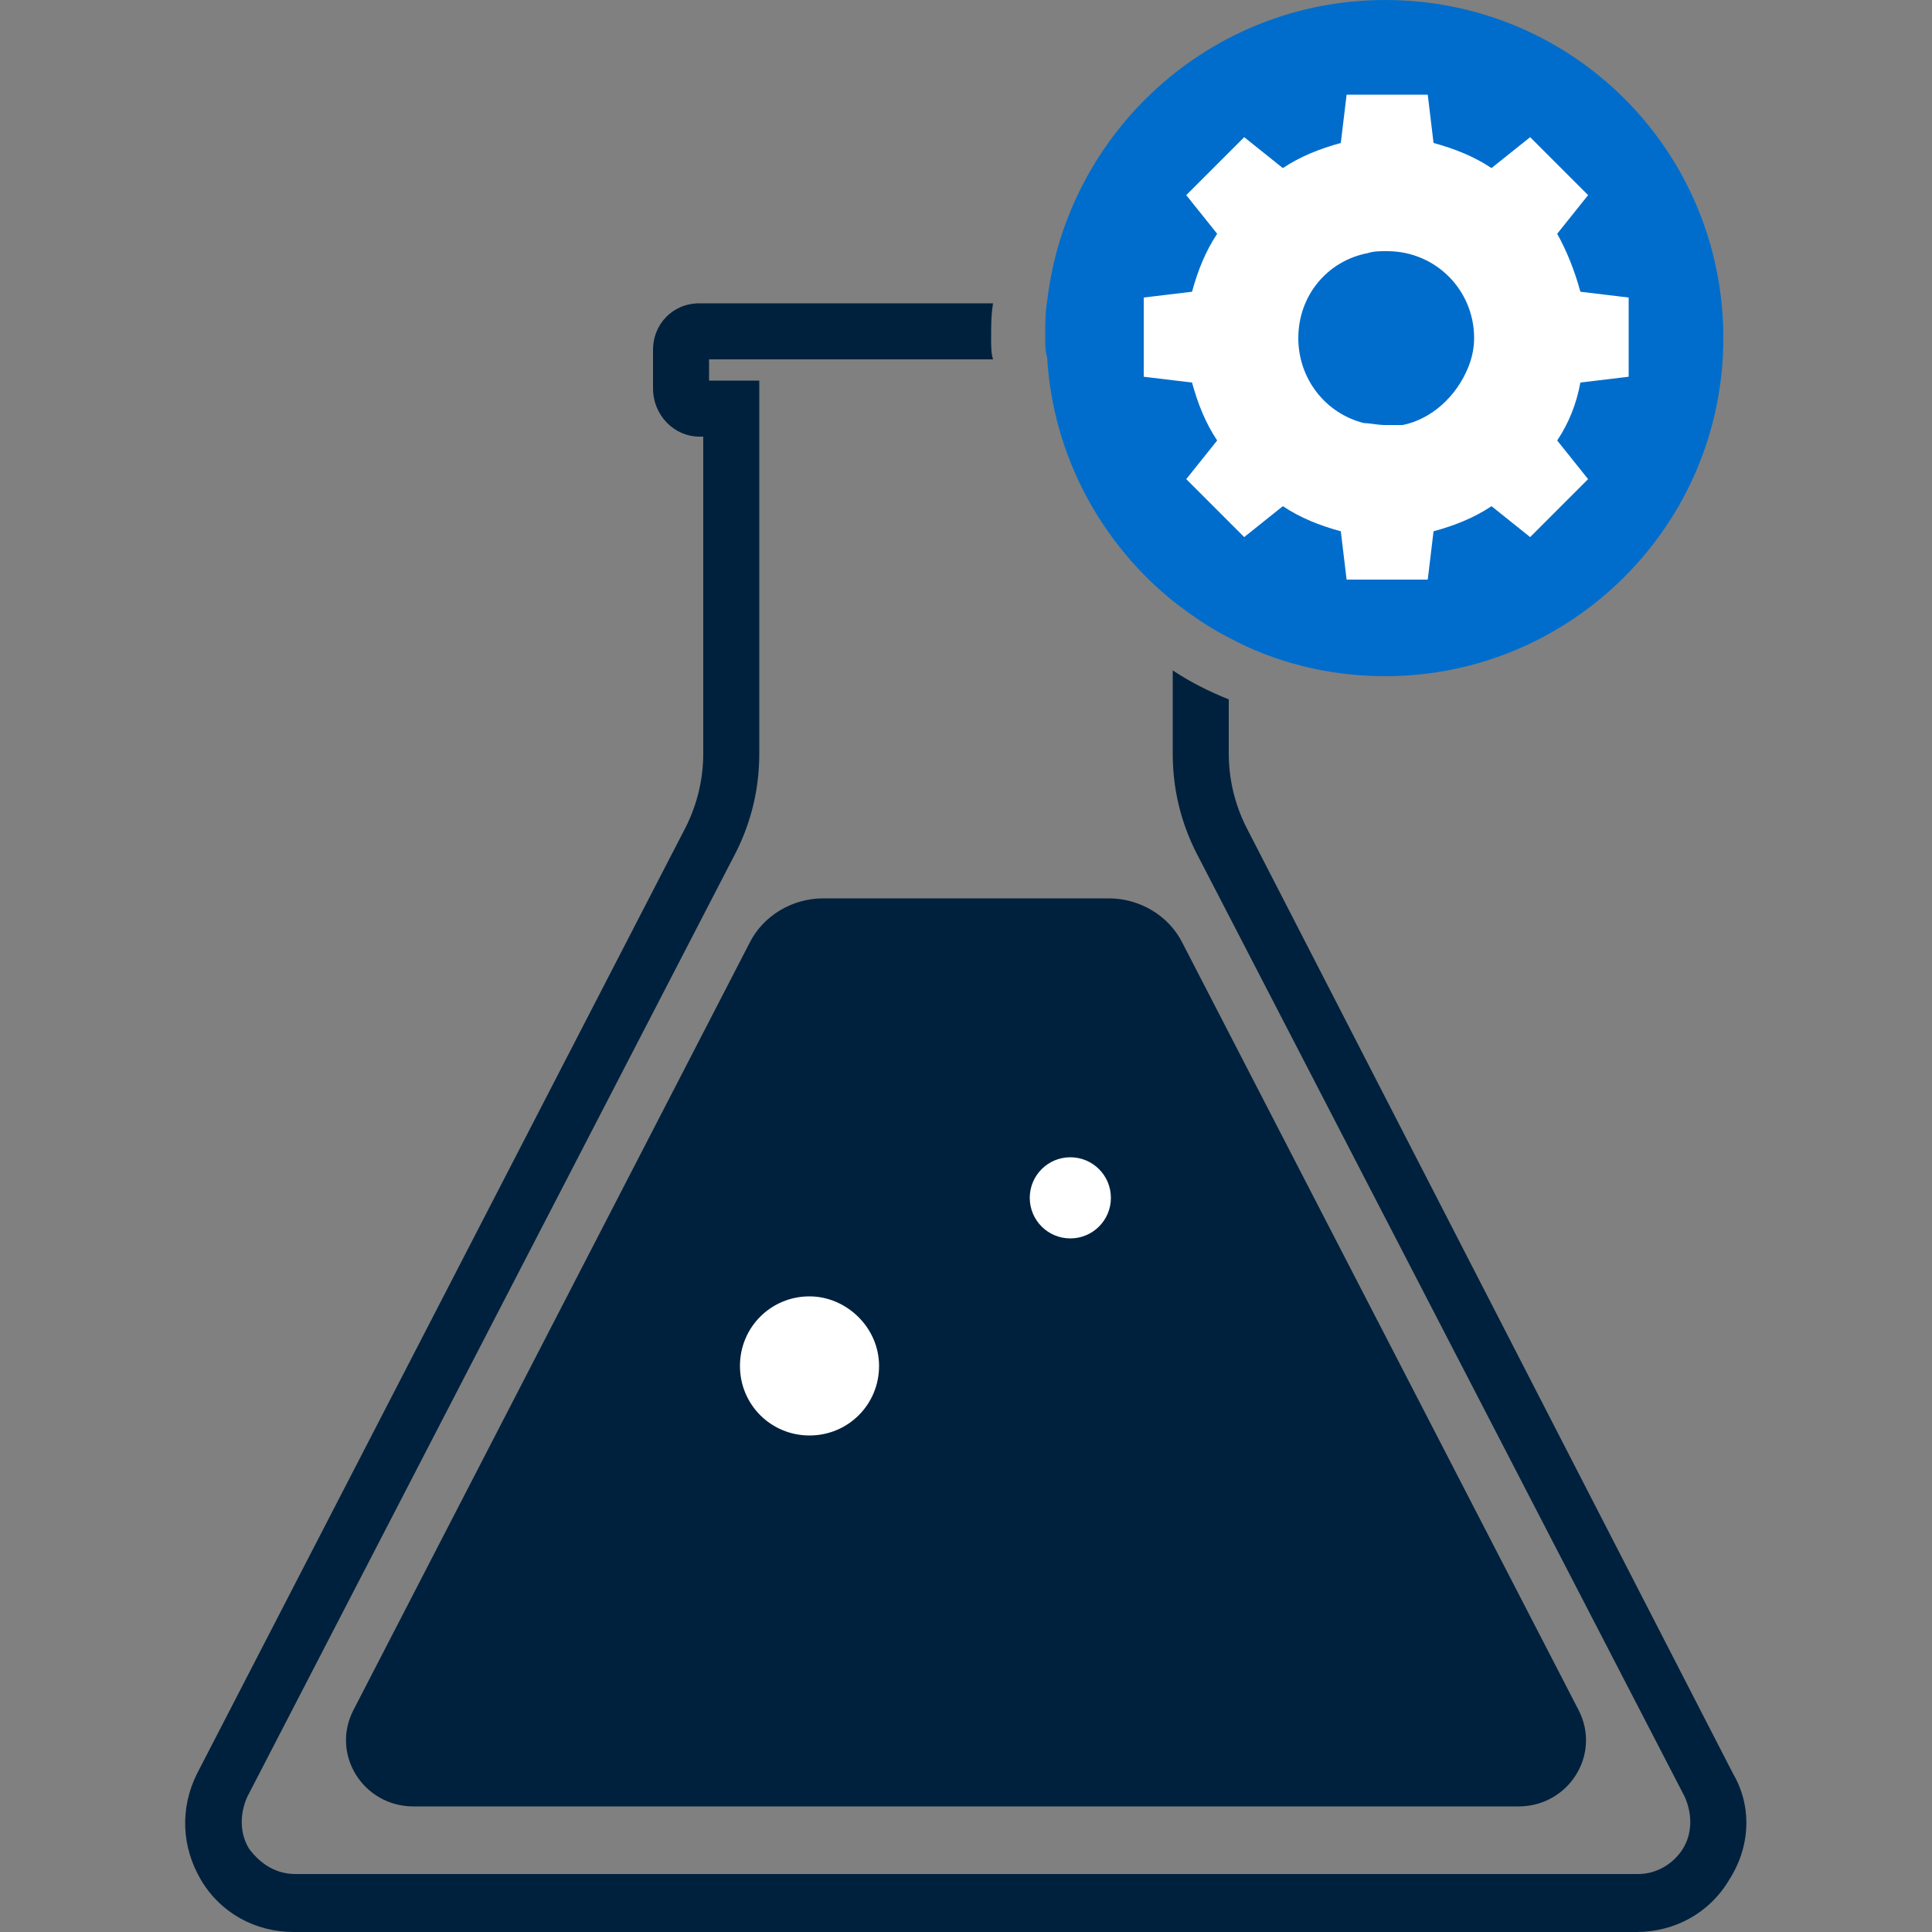
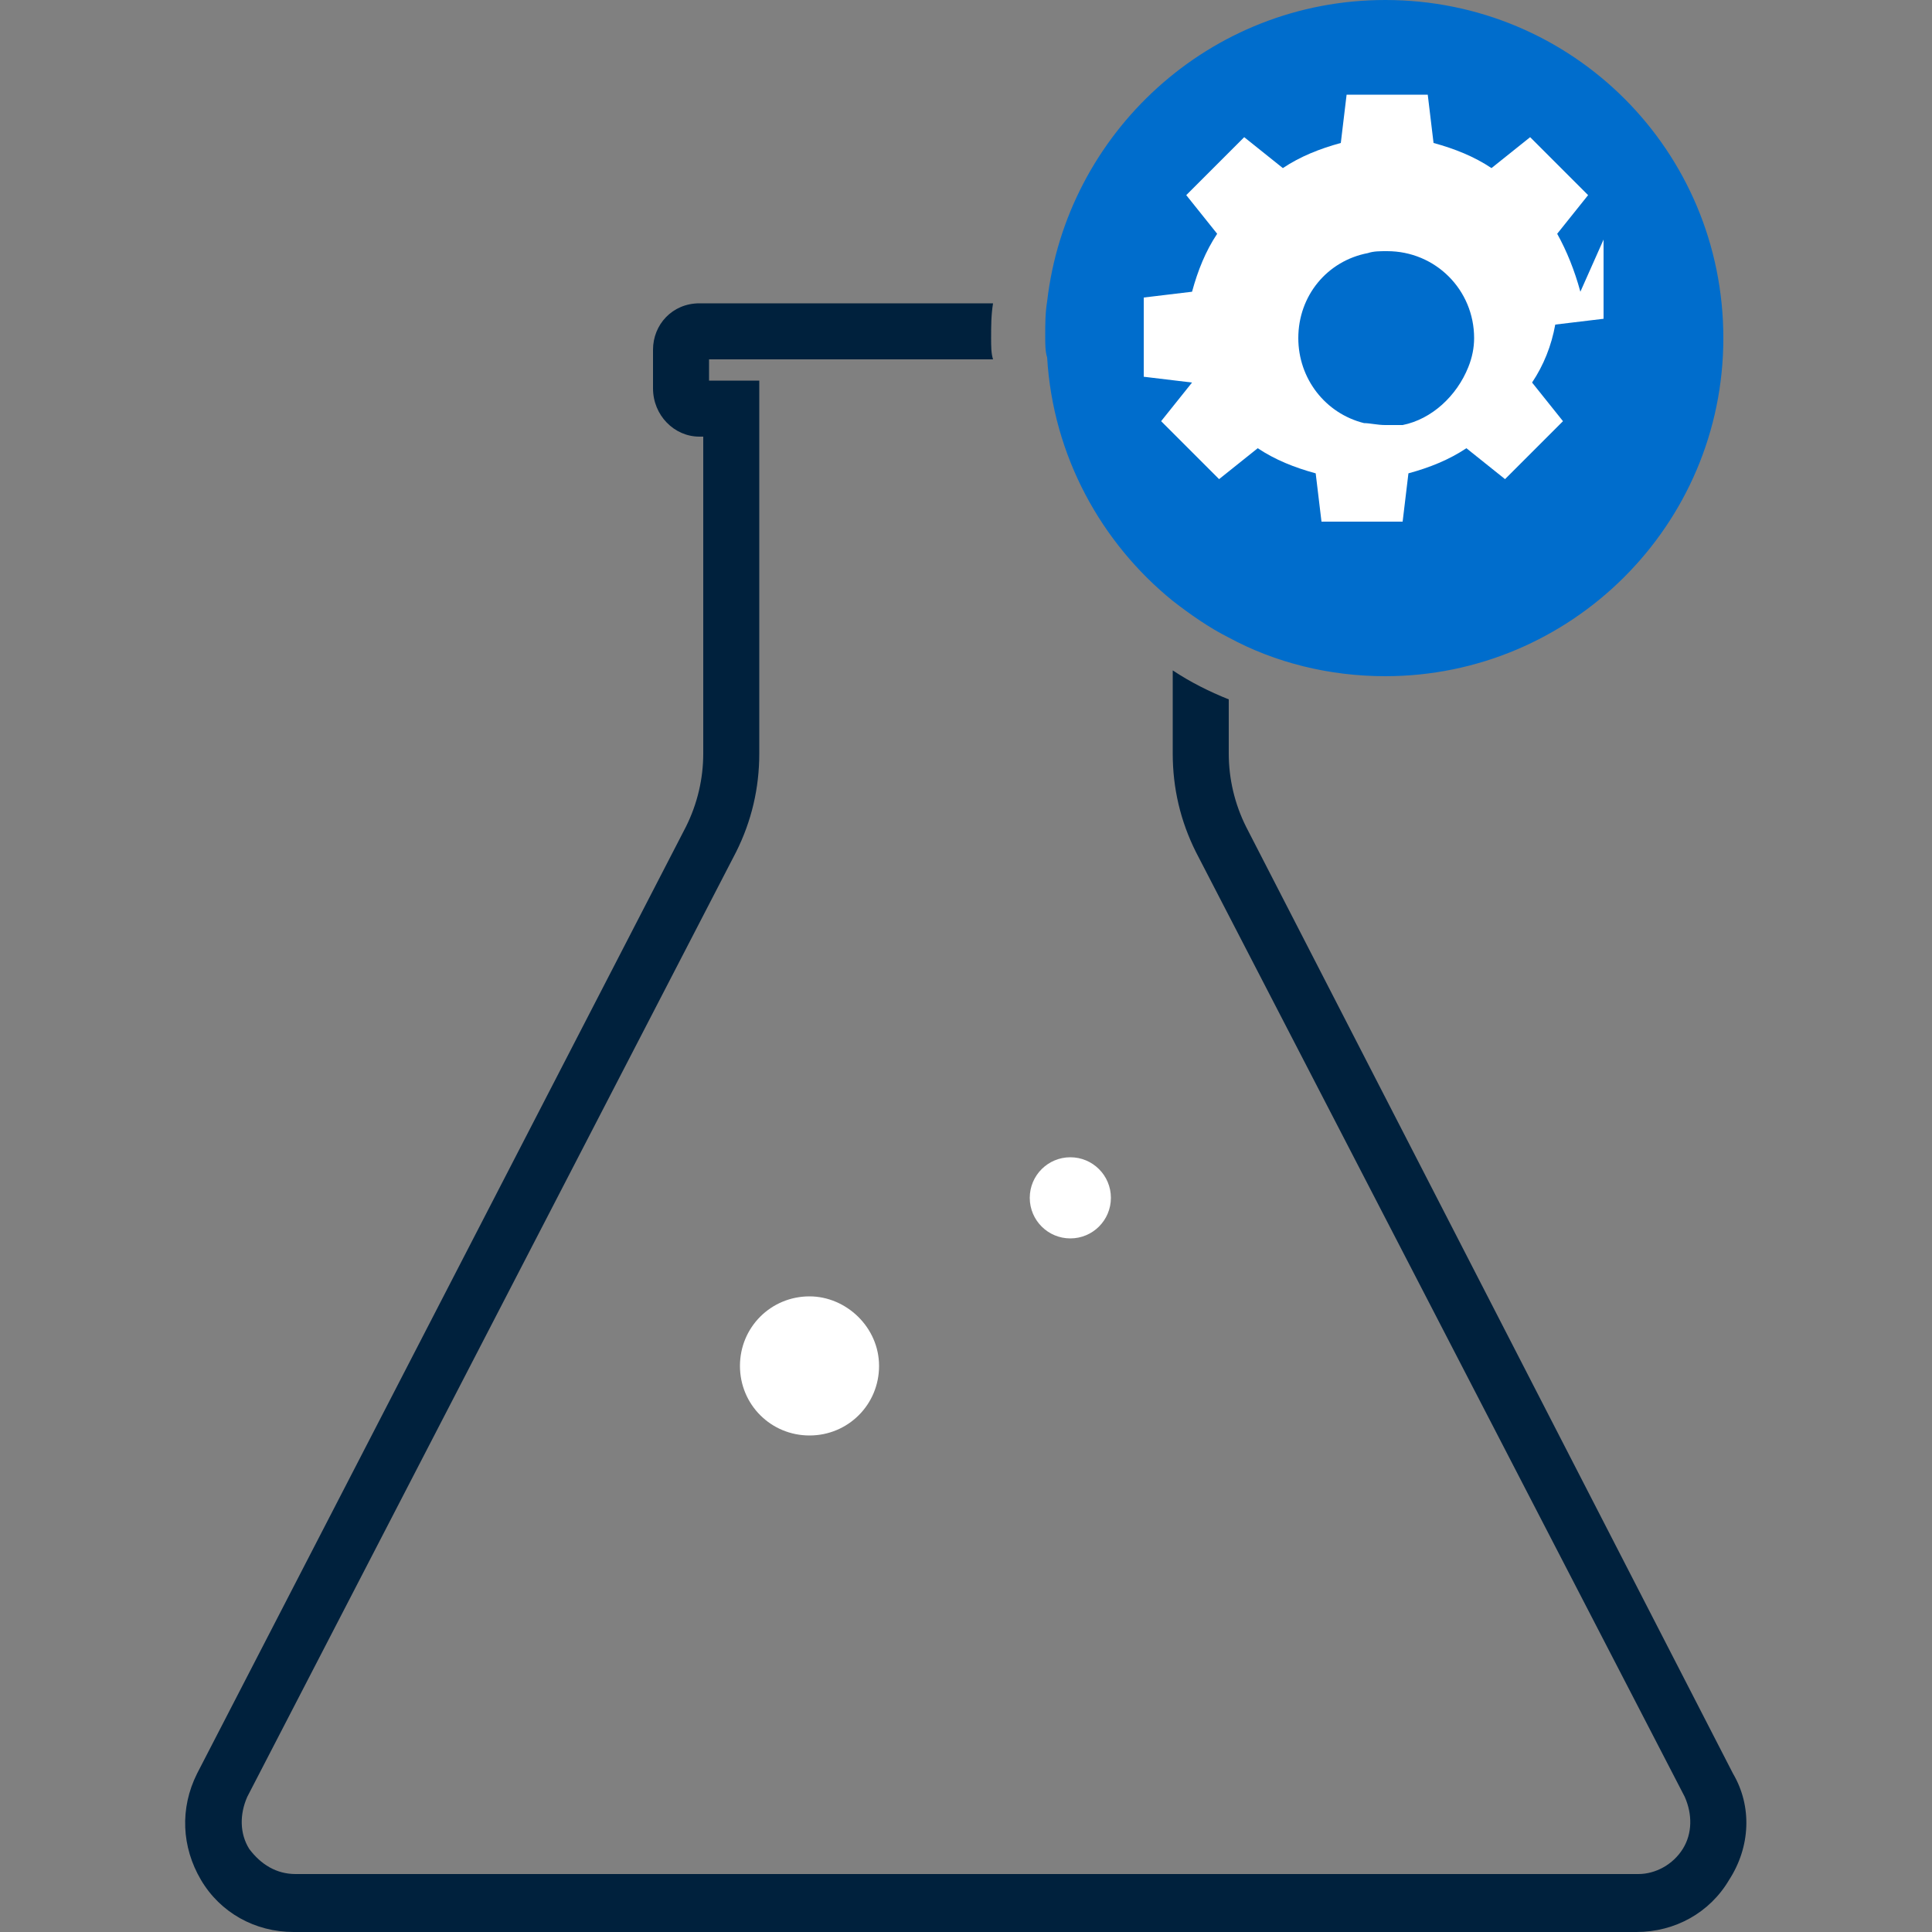
<svg xmlns="http://www.w3.org/2000/svg" version="1.1" id="Layer_1" x="0px" y="0px" viewBox="0 0 100 100" style="enable-background:new 0 0 100 100;" xml:space="preserve">
  <rect x="0" y="0" width="100" height="100" fill="#808080" stroke="none" />
  <style type="text/css">
	.st0{fill:#00213D;}
	.st1{fill:#FFFFFF;}
	.st2{fill:#006DCC;}
</style>
  <g>
    <g>
-       <path class="st0" d="M78.6,93.5H21.4c-2.6,0-4.3-2.7-3.1-5l20.5-39.7c0.7-1.4,2.2-2.3,3.8-2.3h14.8c1.6,0,3.1,0.9,3.8,2.3    l20.5,39.7C82.9,90.8,81.2,93.5,78.6,93.5z" />
-     </g>
+       </g>
    <g>
      <g>
        <path class="st0" d="M89.7,91.8L64.5,42.8c-0.6-1.2-0.9-2.5-0.9-3.8v-2.8c-1-0.4-2-0.9-2.9-1.5V39c0,1.8,0.4,3.5,1.2,5.1     l25.3,48.9c0.4,0.9,0.4,1.9-0.1,2.7c-0.5,0.8-1.4,1.3-2.3,1.3H15.3c-1,0-1.8-0.5-2.4-1.3c-0.5-0.8-0.5-1.8-0.1-2.7l25.3-48.9     c0.8-1.6,1.2-3.3,1.2-5.1V19.7h-2.6v-1.1h14.7c-0.1-0.3-0.1-0.7-0.1-1.1c0-0.6,0-1.2,0.1-1.8H36.2c-1.4,0-2.4,1.1-2.4,2.4v2     c0,1.4,1.1,2.5,2.4,2.5h0.2V39c0,1.3-0.3,2.6-0.9,3.8L10.2,91.8c-0.9,1.8-0.8,3.8,0.2,5.5c1,1.7,2.8,2.7,4.8,2.7h69.5     c2,0,3.8-1,4.8-2.7C90.6,95.6,90.7,93.5,89.7,91.8z" />
      </g>
    </g>
    <g>
      <path class="st1" d="M45.5,70.7c0,2-1.6,3.6-3.6,3.6c-2,0-3.6-1.6-3.6-3.6s1.6-3.6,3.6-3.6C43.8,67.1,45.5,68.7,45.5,70.7z" />
    </g>
    <g>
      <circle class="st1" cx="55.4" cy="62" r="2.1" />
    </g>
    <g>
      <path class="st2" d="M89.2,17.5c0,9.7-7.9,17.5-17.5,17.5c-2.9,0-5.7-0.7-8.1-2c-1-0.5-2-1.2-2.9-1.9c-3.7-3-6.2-7.5-6.5-12.6    c-0.1-0.3-0.1-0.7-0.1-1.1c0-0.6,0-1.2,0.1-1.8C55.2,6.9,62.6,0,71.7,0C81.4,0,89.2,7.8,89.2,17.5z" />
    </g>
    <g>
      <g>
-         <path class="st1" d="M81.8,15.1c-0.3-1.1-0.7-2.1-1.2-3l1.6-2l-3-3l-2,1.6c-0.9-0.6-1.9-1-3-1.3l-0.3-2.5h-4.2l-0.3,2.5     c-1.1,0.3-2.1,0.7-3,1.3l-2-1.6l-3,3l1.6,2c-0.6,0.9-1,1.9-1.3,3l-2.5,0.3v4.1l2.5,0.3c0.3,1.1,0.7,2.1,1.3,3l-1.6,2l3,3l2-1.6     c0.9,0.6,1.9,1,3,1.3l0.3,2.5h4.2l0.3-2.5c1.1-0.3,2.1-0.7,3-1.3l2,1.6l3-3l-1.6-2c0.6-0.9,1-1.9,1.2-3l2.5-0.3v-4.1L81.8,15.1z      M72.6,22C72.3,22,72,22,71.7,22c-0.4,0-0.8-0.1-1.1-0.1c-2-0.5-3.4-2.3-3.4-4.4c0-2.2,1.5-4,3.6-4.4c0.3-0.1,0.6-0.1,1-0.1     c2.5,0,4.5,2,4.5,4.5c0,0.5-0.1,1-0.3,1.5C75.4,20.5,74.1,21.7,72.6,22z" />
+         <path class="st1" d="M81.8,15.1c-0.3-1.1-0.7-2.1-1.2-3l1.6-2l-3-3l-2,1.6c-0.9-0.6-1.9-1-3-1.3l-0.3-2.5h-4.2l-0.3,2.5     c-1.1,0.3-2.1,0.7-3,1.3l-2-1.6l-3,3l1.6,2c-0.6,0.9-1,1.9-1.3,3l-2.5,0.3v4.1l2.5,0.3l-1.6,2l3,3l2-1.6     c0.9,0.6,1.9,1,3,1.3l0.3,2.5h4.2l0.3-2.5c1.1-0.3,2.1-0.7,3-1.3l2,1.6l3-3l-1.6-2c0.6-0.9,1-1.9,1.2-3l2.5-0.3v-4.1L81.8,15.1z      M72.6,22C72.3,22,72,22,71.7,22c-0.4,0-0.8-0.1-1.1-0.1c-2-0.5-3.4-2.3-3.4-4.4c0-2.2,1.5-4,3.6-4.4c0.3-0.1,0.6-0.1,1-0.1     c2.5,0,4.5,2,4.5,4.5c0,0.5-0.1,1-0.3,1.5C75.4,20.5,74.1,21.7,72.6,22z" />
      </g>
    </g>
  </g>
</svg>